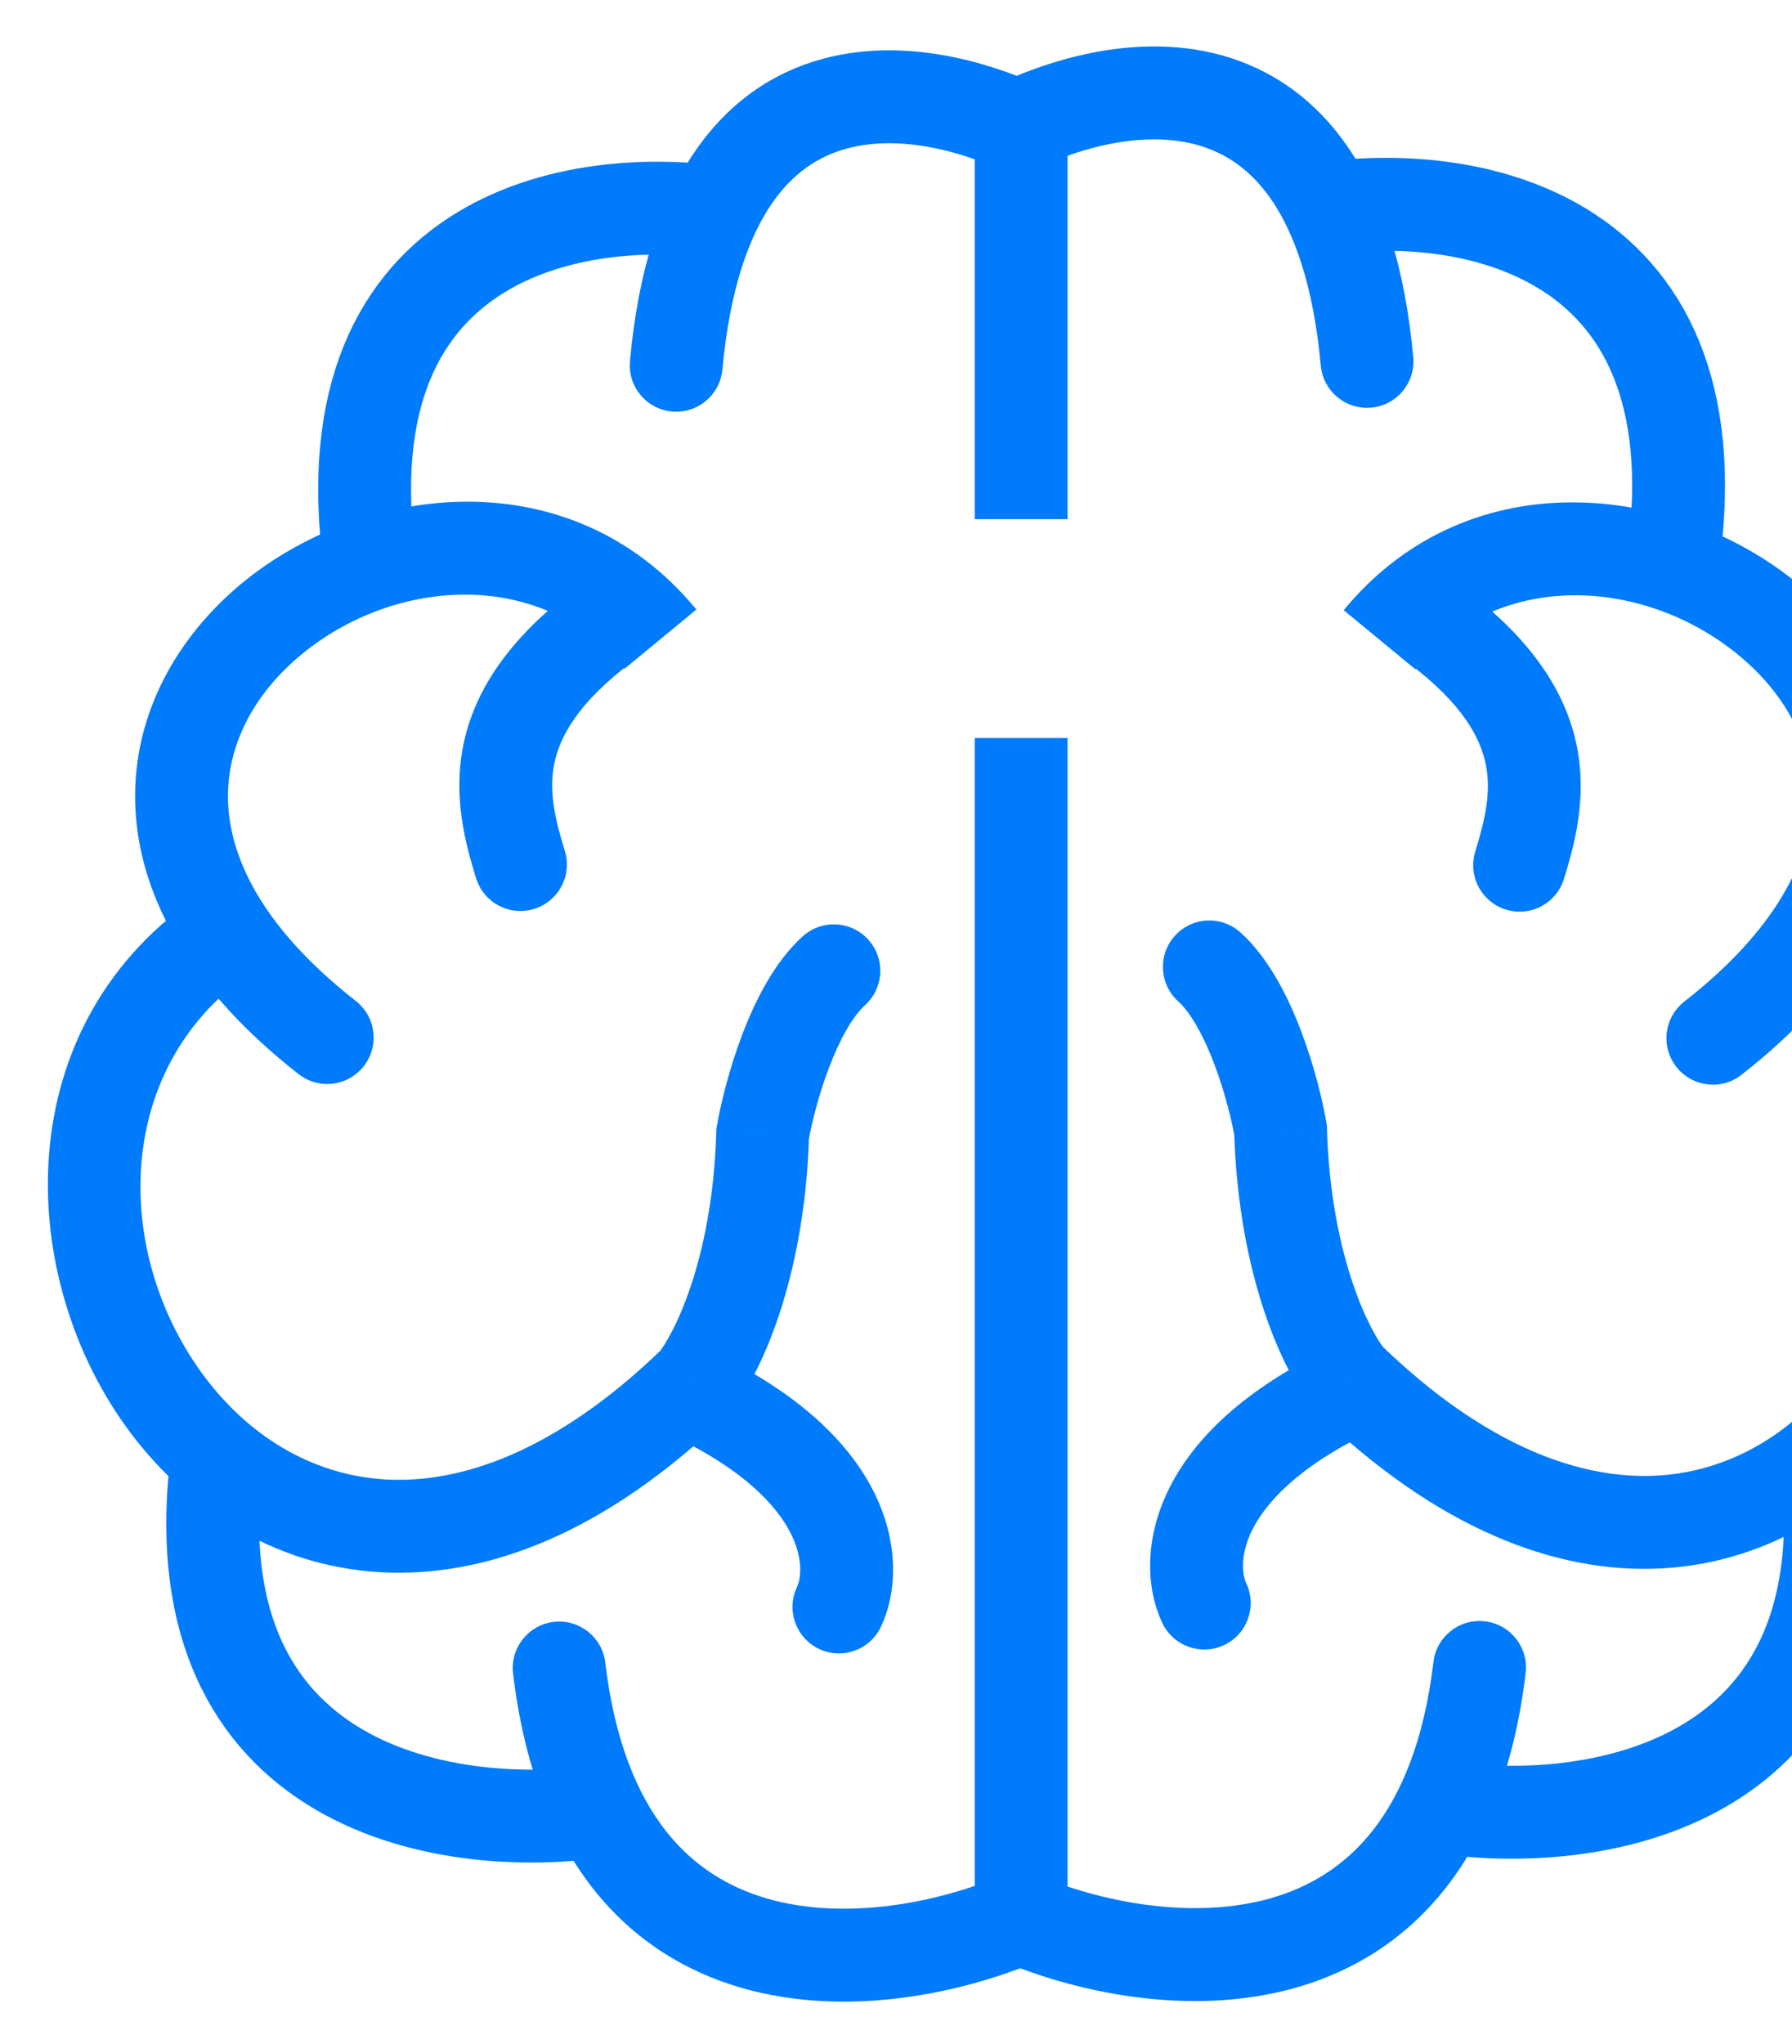
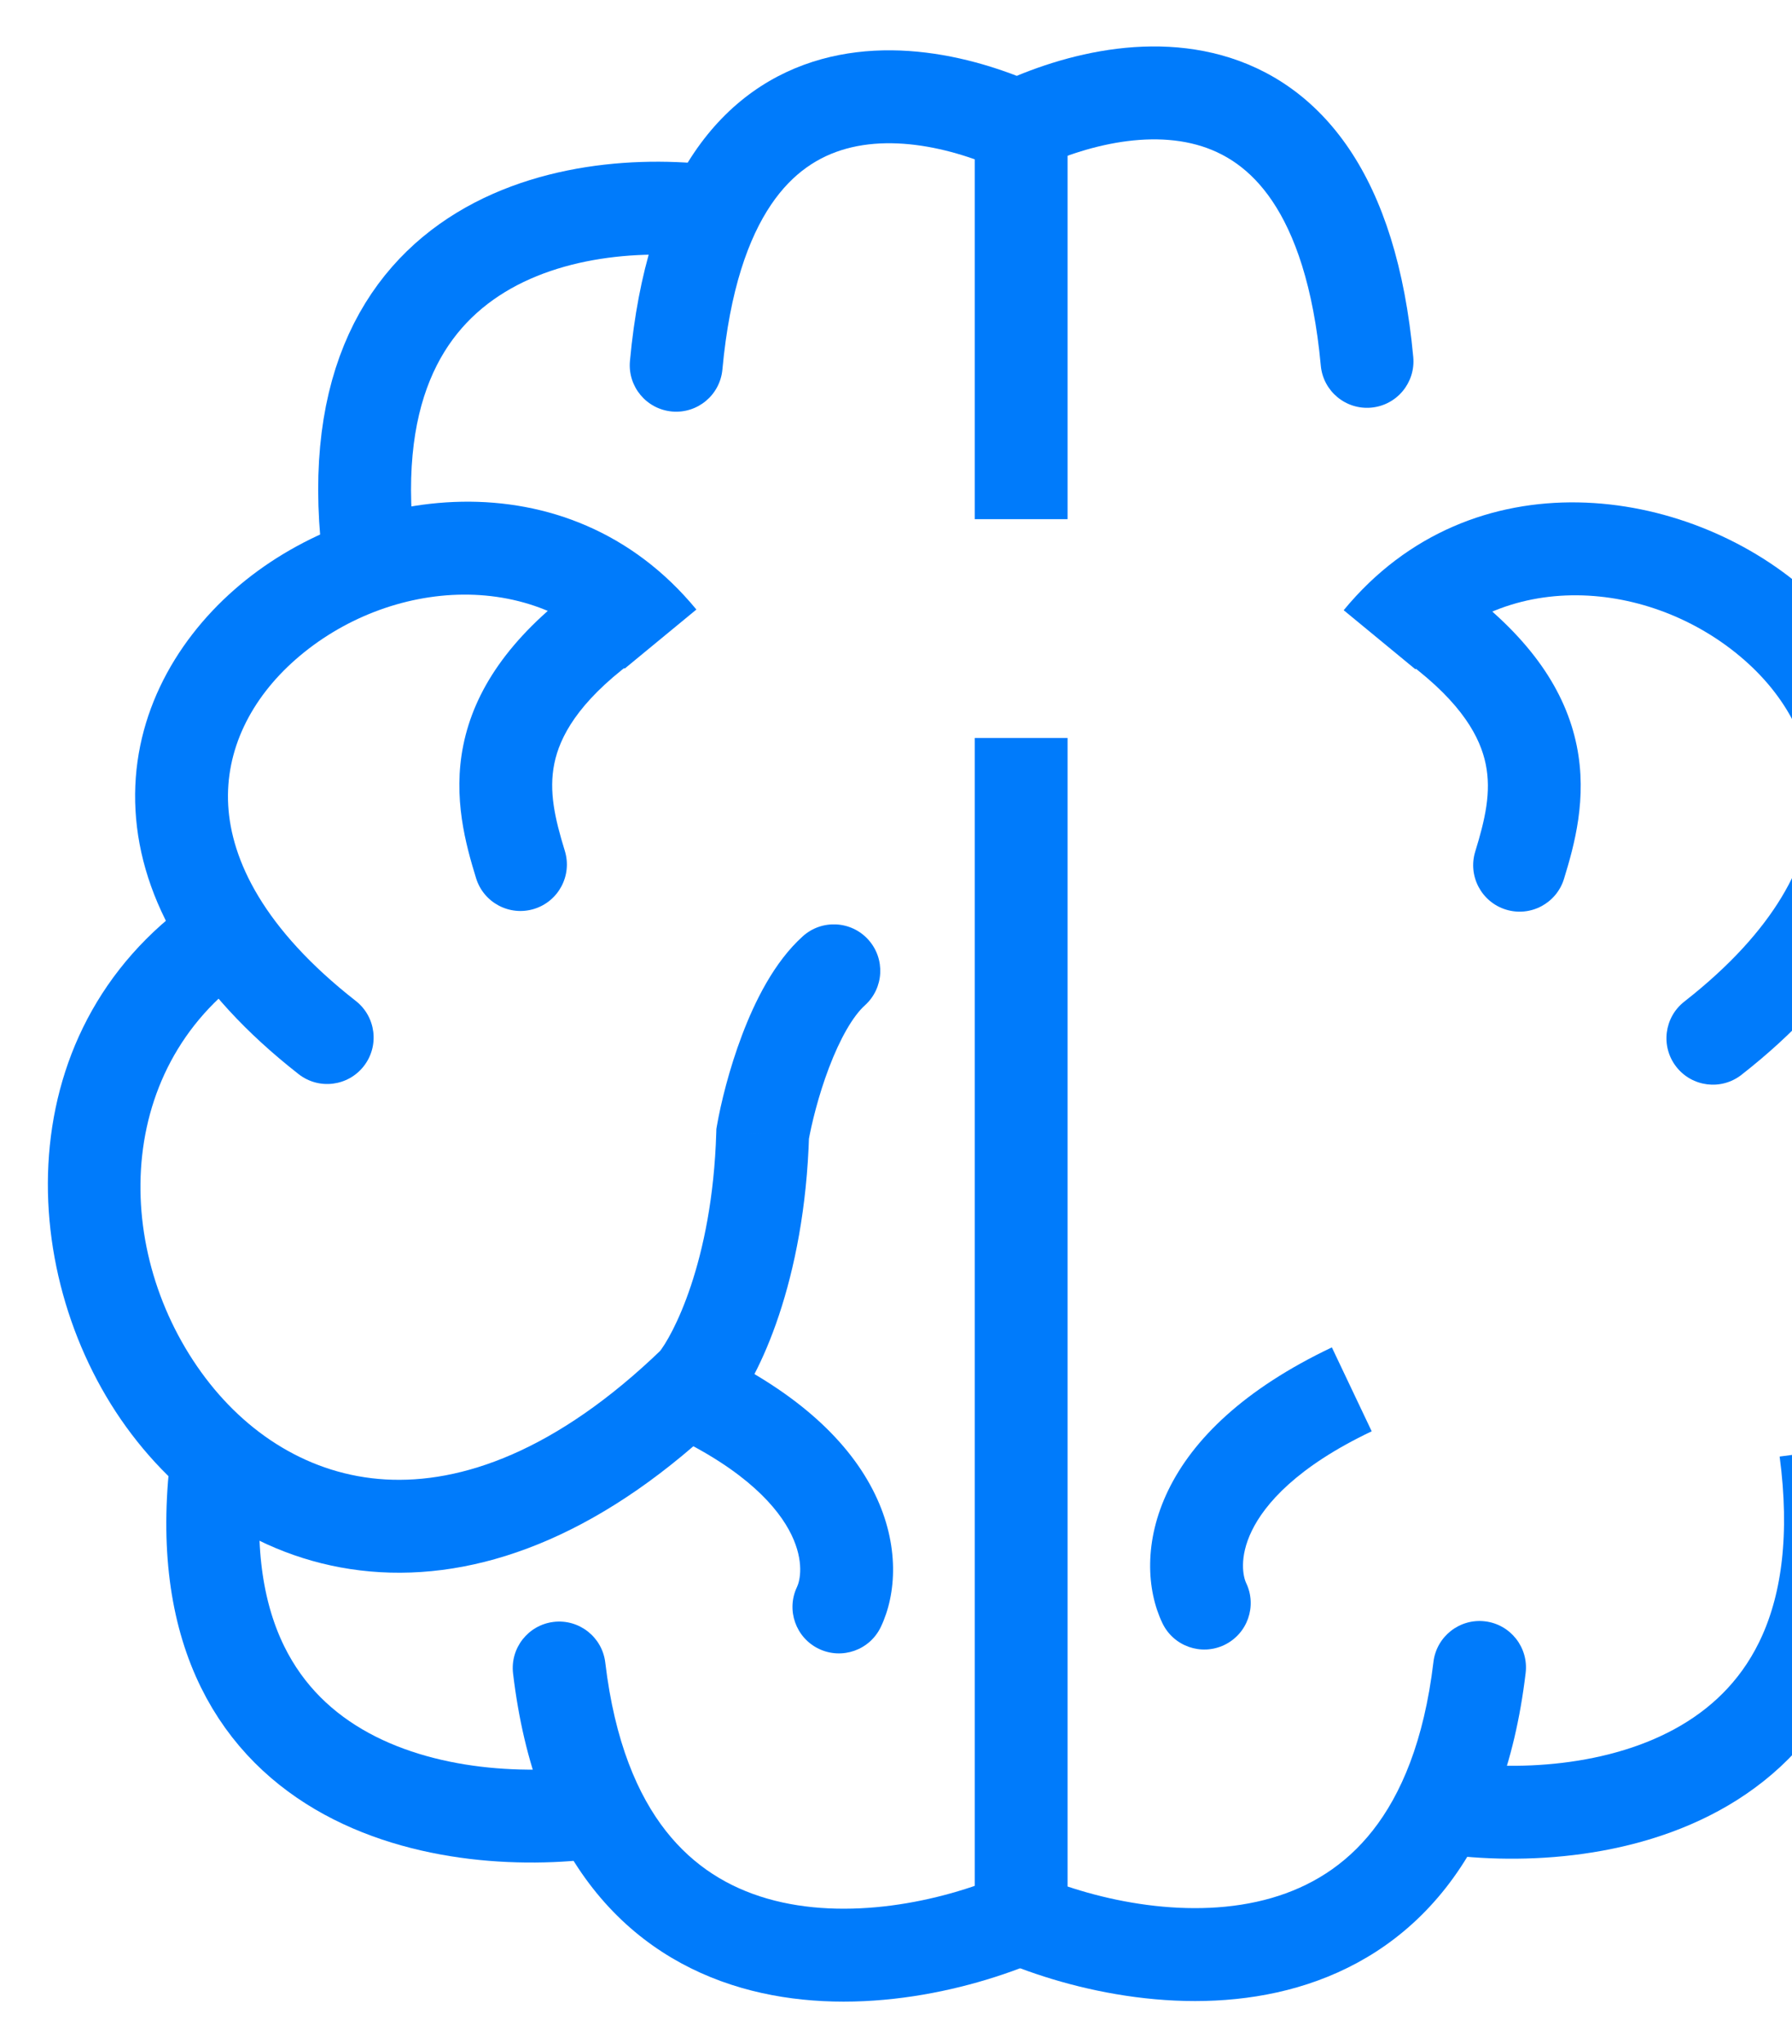
<svg xmlns="http://www.w3.org/2000/svg" width="193" height="220" viewBox="0 0 193 220" fill="none">
  <path d="M109.979 10.02V55.883M109.979 205.977V79.438" stroke="#007BFB" stroke-width="10" />
  <path d="M55.258 180.141C54.931 177.399 56.889 174.912 59.632 174.585C62.374 174.259 64.861 176.217 65.188 178.959L55.258 180.141ZM112.054 210.981C104.071 214.431 91.45 217.324 79.856 213.975C73.934 212.264 68.29 208.918 63.848 203.261C59.431 197.636 56.434 190.027 55.258 180.141L65.188 178.959C66.202 187.479 68.683 193.227 71.713 197.084C74.716 200.909 78.488 203.171 82.631 204.368C91.169 206.834 101.28 204.743 108.088 201.802L112.054 210.981Z" fill="#007BFB" />
  <path d="M164.313 180.08C164.64 177.338 162.681 174.85 159.939 174.524C157.197 174.197 154.71 176.155 154.383 178.897L164.313 180.08ZM107.517 210.92C115.5 214.369 128.121 217.263 139.715 213.913C145.636 212.203 151.28 208.856 155.723 203.199C160.14 197.574 163.136 189.965 164.313 180.08L154.383 178.897C153.369 187.417 150.888 193.165 147.858 197.023C144.854 200.848 141.083 203.109 136.939 204.306C128.402 206.773 118.29 204.681 111.483 201.74L107.517 210.92Z" fill="#007BFB" />
  <path d="M154.971 194.473C170.883 197.005 201.49 192.88 196.626 156.13" stroke="#007BFB" stroke-width="10" />
  <path d="M65.084 194.886C49.172 197.418 18.565 193.294 23.429 156.543" stroke="#007BFB" stroke-width="10" />
  <path d="M152.209 38.44C152.462 41.189 150.439 43.624 147.689 43.878C144.939 44.131 142.505 42.108 142.251 39.358L152.209 38.44ZM104.807 10.429C110.947 7.006 121.547 3.182 131.569 5.949C136.772 7.386 141.605 10.556 145.303 16.029C148.936 21.408 151.316 28.769 152.209 38.44L142.251 39.358C141.458 30.762 139.419 25.184 137.016 21.627C134.678 18.166 131.858 16.404 128.907 15.589C122.622 13.853 114.914 16.244 109.676 19.164L104.807 10.429Z" fill="#007BFB" />
-   <path d="M141.17 22.698C156.3 19.966 185.287 23.677 180.192 60.368" stroke="#007BFB" stroke-width="10" />
  <path d="M187.559 115.695C185.384 117.396 182.241 117.011 180.54 114.836C178.839 112.661 179.224 109.519 181.399 107.817L187.559 115.695ZM144.717 65.684C158.561 48.876 181.621 52.263 194.478 63.544C201.094 69.349 205.663 77.687 205.124 87.307C204.585 96.945 198.988 106.757 187.559 115.695L181.399 107.817C191.336 100.047 194.81 92.652 195.14 86.749C195.471 80.829 192.708 75.294 187.883 71.061C177.859 62.265 161.602 60.913 152.436 72.041L144.717 65.684Z" fill="#007BFB" />
-   <path d="M145.261 148.382L141.785 151.976L141.593 151.791L141.423 151.586L145.261 148.382ZM137.914 121.613L142.84 120.758L142.901 121.11L142.912 121.466L137.914 121.613ZM126.903 107.799C124.851 105.952 124.684 102.791 126.531 100.738C128.378 98.685 131.54 98.519 133.592 100.366L126.903 107.799ZM196.952 94.892C219.379 108.655 218.637 136.324 206.482 153.155C200.268 161.76 190.762 168.143 179.118 168.816C167.459 169.489 154.621 164.387 141.785 151.976L148.736 144.787C160.193 155.864 170.44 159.301 178.541 158.833C186.658 158.364 193.59 153.926 198.375 147.3C208.22 133.668 207.723 113.235 191.721 103.415L196.952 94.892ZM141.423 151.586C138.266 147.805 133.378 137.479 132.916 121.76L142.912 121.466C143.326 135.548 147.723 143.529 149.099 145.177L141.423 151.586ZM132.987 122.469C132.671 120.644 131.928 117.559 130.776 114.526C129.566 111.339 128.175 108.944 126.903 107.799L133.592 100.366C136.703 103.165 138.78 107.435 140.125 110.977C141.529 114.674 142.428 118.382 142.84 120.758L132.987 122.469Z" fill="#007BFB" />
  <path d="M125.191 174.716C126.383 177.207 129.368 178.26 131.859 177.069C134.351 175.878 135.404 172.892 134.213 170.401L125.191 174.716ZM134.213 170.401C133.904 169.755 133.41 167.684 134.817 164.785C136.212 161.911 139.662 157.902 147.733 154.068L143.443 145.035C133.985 149.528 128.488 154.922 125.82 160.419C123.164 165.892 123.492 171.162 125.191 174.716L134.213 170.401Z" fill="#007BFB" />
  <path d="M67.846 38.856C67.592 41.606 69.615 44.041 72.365 44.295C75.115 44.548 77.549 42.525 77.803 39.775L67.846 38.856ZM115.247 10.846C109.107 7.423 98.507 3.599 88.485 6.366C83.282 7.803 78.449 10.973 74.751 16.446C71.118 21.825 68.738 29.186 67.846 38.856L77.803 39.775C78.596 31.179 80.635 25.601 83.038 22.044C85.376 18.582 88.196 16.82 91.147 16.006C97.432 14.27 105.141 16.661 110.378 19.581L115.247 10.846Z" fill="#007BFB" />
  <path d="M78.884 23.115C63.754 20.383 34.767 24.094 39.862 60.785" stroke="#007BFB" stroke-width="10" />
  <path d="M74.794 148.799L78.269 152.393L78.461 152.208L78.632 152.003L74.794 148.799ZM82.141 122.03L77.214 121.175L77.153 121.527L77.143 121.883L82.141 122.03ZM93.151 108.216C95.204 106.369 95.37 103.208 93.523 101.155C91.676 99.102 88.514 98.936 86.462 100.783L93.151 108.216ZM23.102 95.309C0.675 109.072 1.417 136.741 13.572 153.572C19.786 162.177 29.292 168.56 40.936 169.233C52.596 169.906 65.433 164.804 78.269 152.393L71.318 145.204C59.861 156.281 49.615 159.718 41.513 159.25C33.396 158.781 26.464 154.343 21.679 147.717C11.834 134.085 12.331 113.652 28.333 103.832L23.102 95.309ZM78.632 152.003C81.788 148.222 86.676 137.896 87.138 122.177L77.143 121.883C76.728 135.965 72.332 143.946 70.956 145.594L78.632 152.003ZM87.067 122.886C87.384 121.061 88.126 117.976 89.278 114.943C90.488 111.756 91.879 109.361 93.151 108.216L86.462 100.783C83.351 103.582 81.274 107.852 79.929 111.394C78.525 115.091 77.627 118.799 77.214 121.175L87.067 122.886Z" fill="#007BFB" />
  <path d="M94.863 175.133C93.671 177.624 90.686 178.677 88.195 177.486C85.704 176.294 84.65 173.309 85.841 170.818L94.863 175.133ZM85.841 170.818C86.15 170.172 86.644 168.101 85.237 165.202C83.843 162.328 80.392 158.319 72.321 154.485L76.612 145.452C86.07 149.944 91.566 155.339 94.234 160.836C96.89 166.309 96.562 171.579 94.863 175.133L85.841 170.818Z" fill="#007BFB" />
  <path d="M158.885 91.662C158.073 94.302 159.555 97.099 162.194 97.912C164.833 98.724 167.631 97.242 168.443 94.603L158.885 91.662ZM168.443 94.603C169.558 90.978 170.968 85.93 169.814 80.267C168.624 74.428 164.923 68.789 157.662 63.343L151.662 71.343C157.547 75.757 159.442 79.452 160.015 82.263C160.624 85.25 159.961 88.166 158.885 91.662L168.443 94.603Z" fill="#007BFB" />
  <path d="M32.16 115.622C34.335 117.324 37.477 116.939 39.178 114.764C40.88 112.589 40.495 109.446 38.32 107.745L32.16 115.622ZM75.001 65.612C61.158 48.804 38.098 52.19 25.241 63.472C18.625 69.276 14.056 77.615 14.594 87.235C15.134 96.872 20.731 106.685 32.16 115.622L38.32 107.745C28.383 99.974 24.909 92.58 24.579 86.676C24.247 80.757 27.011 75.222 31.836 70.988C41.86 62.193 58.117 60.841 67.282 71.969L75.001 65.612Z" fill="#007BFB" />
  <path d="M60.832 91.589C61.644 94.228 60.163 97.026 57.523 97.838C54.884 98.65 52.086 97.169 51.274 94.53L60.832 91.589ZM51.274 94.53C50.159 90.905 48.749 85.857 49.903 80.194C51.093 74.355 54.794 68.716 62.056 63.27L68.056 71.27C62.17 75.684 60.275 79.379 59.702 82.19C59.093 85.177 59.756 88.093 60.832 91.589L51.274 94.53Z" fill="#007BFB" />
</svg>